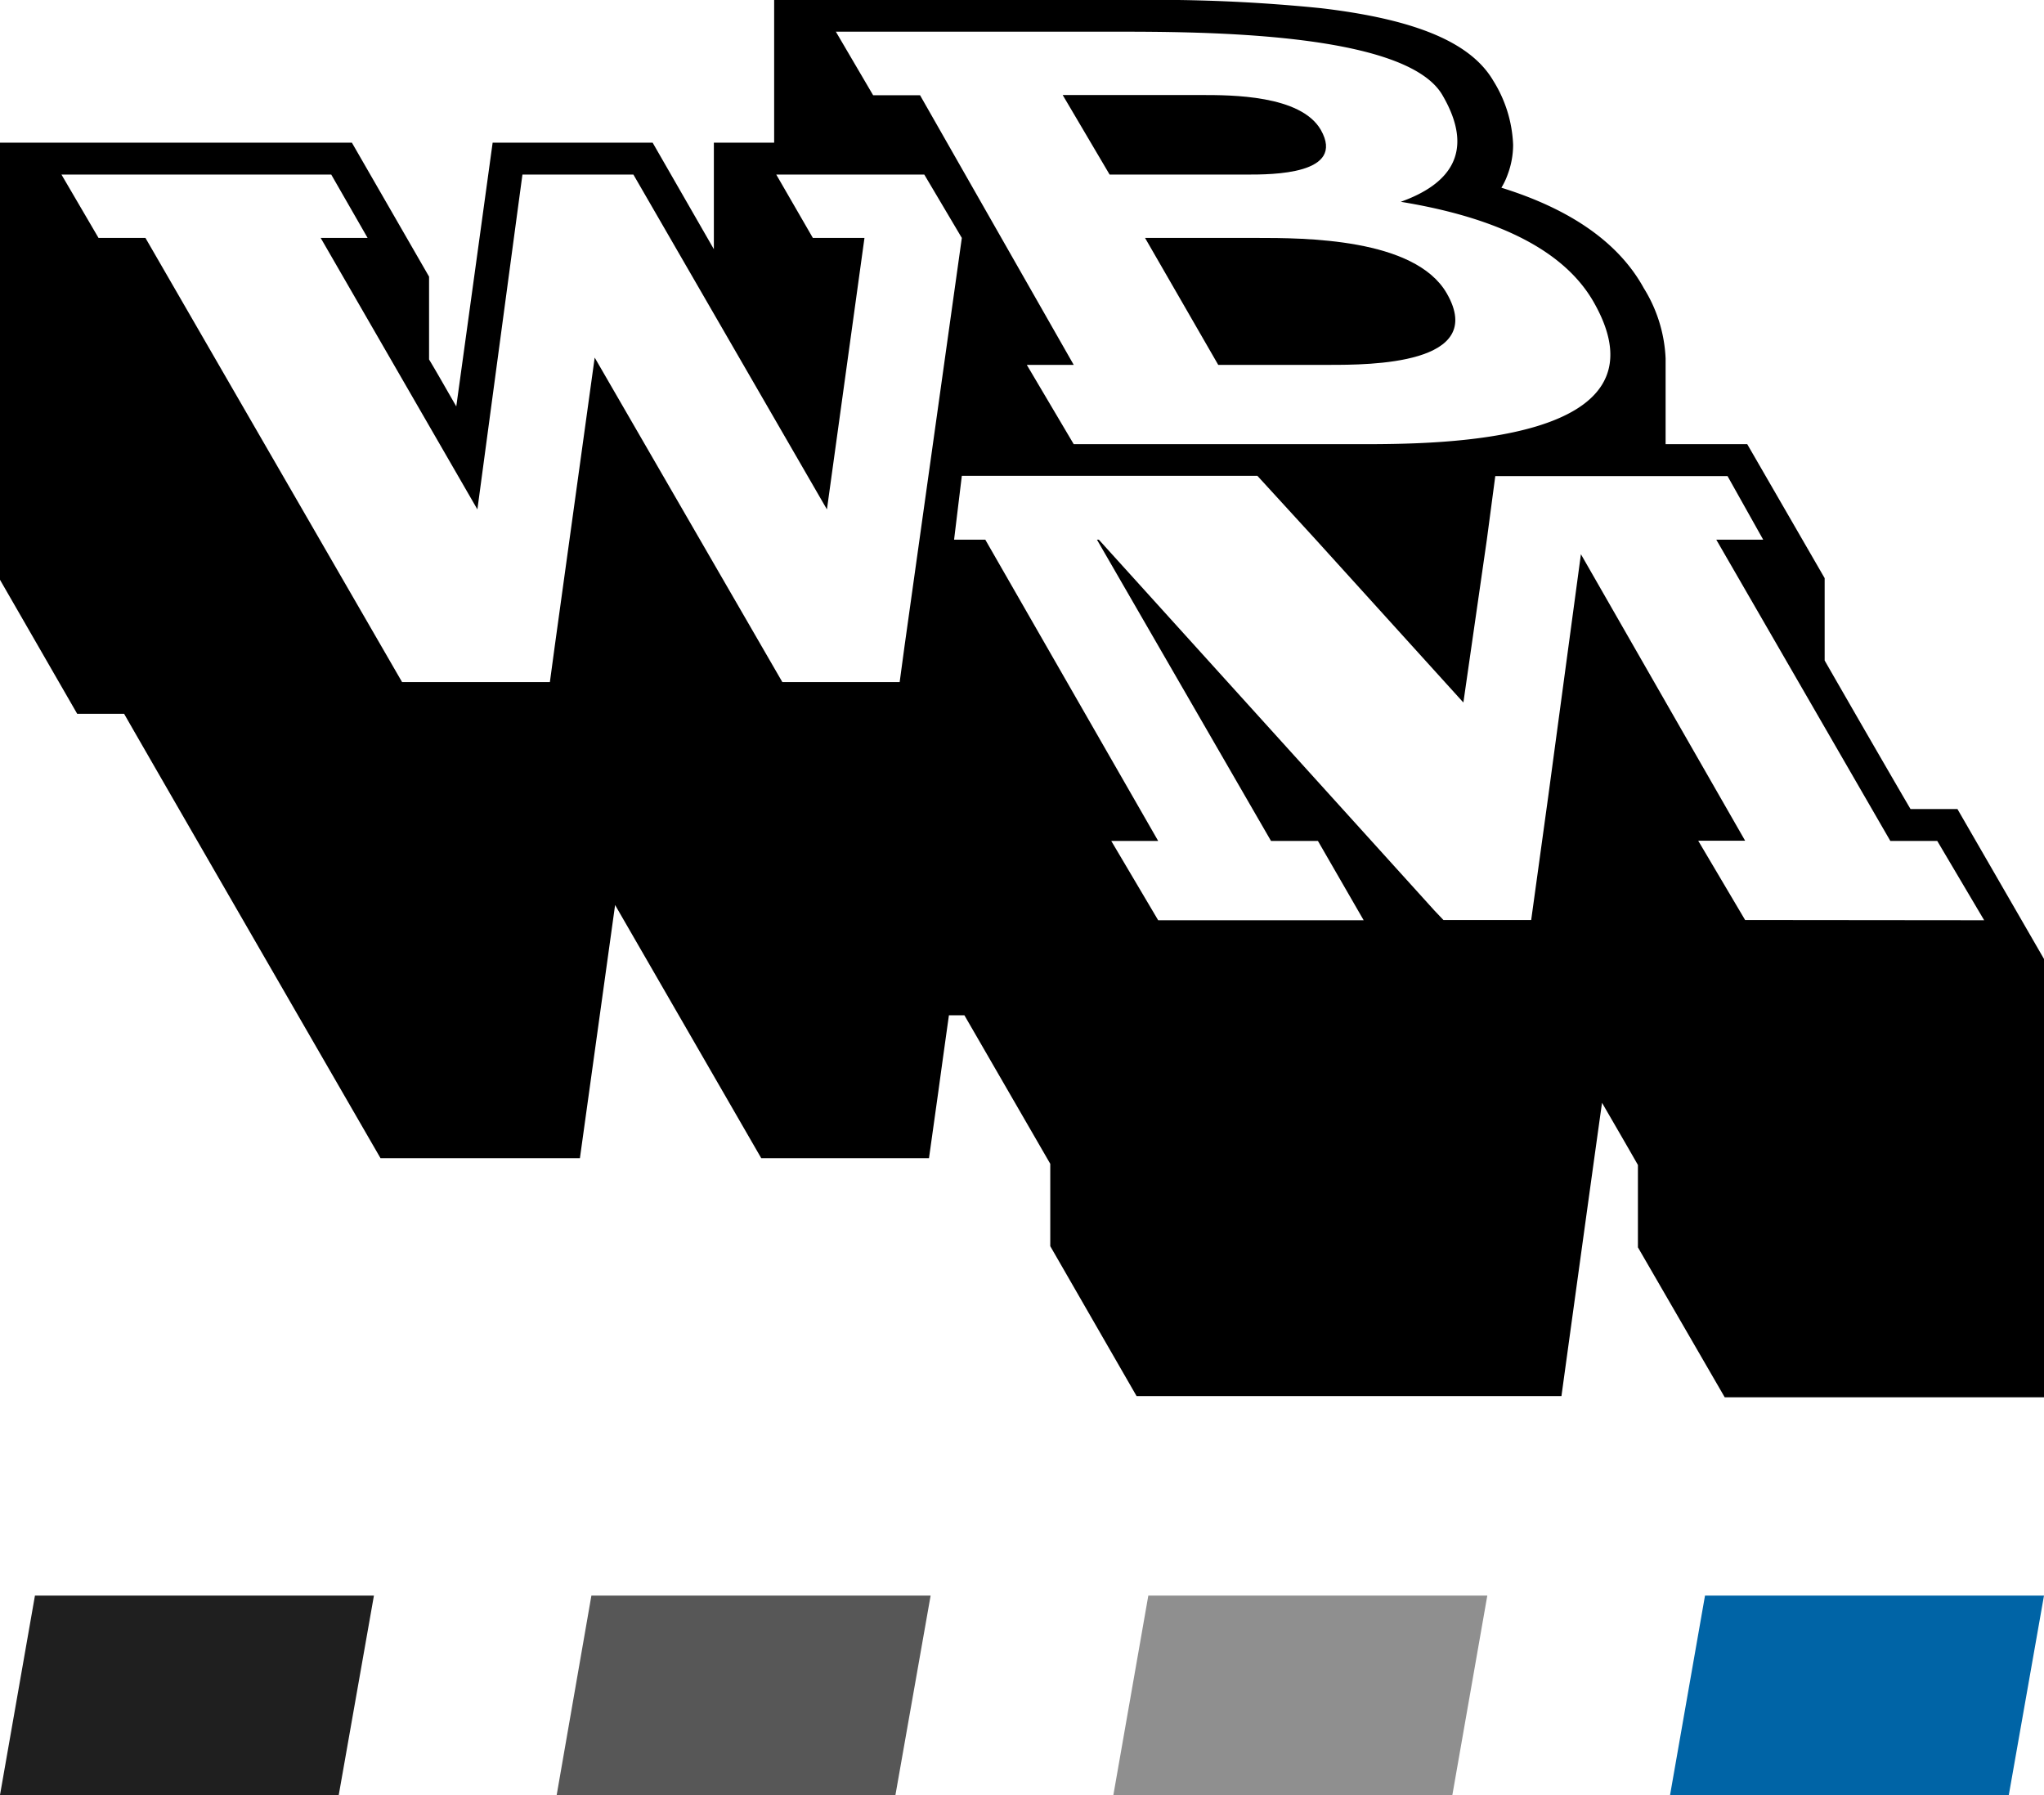
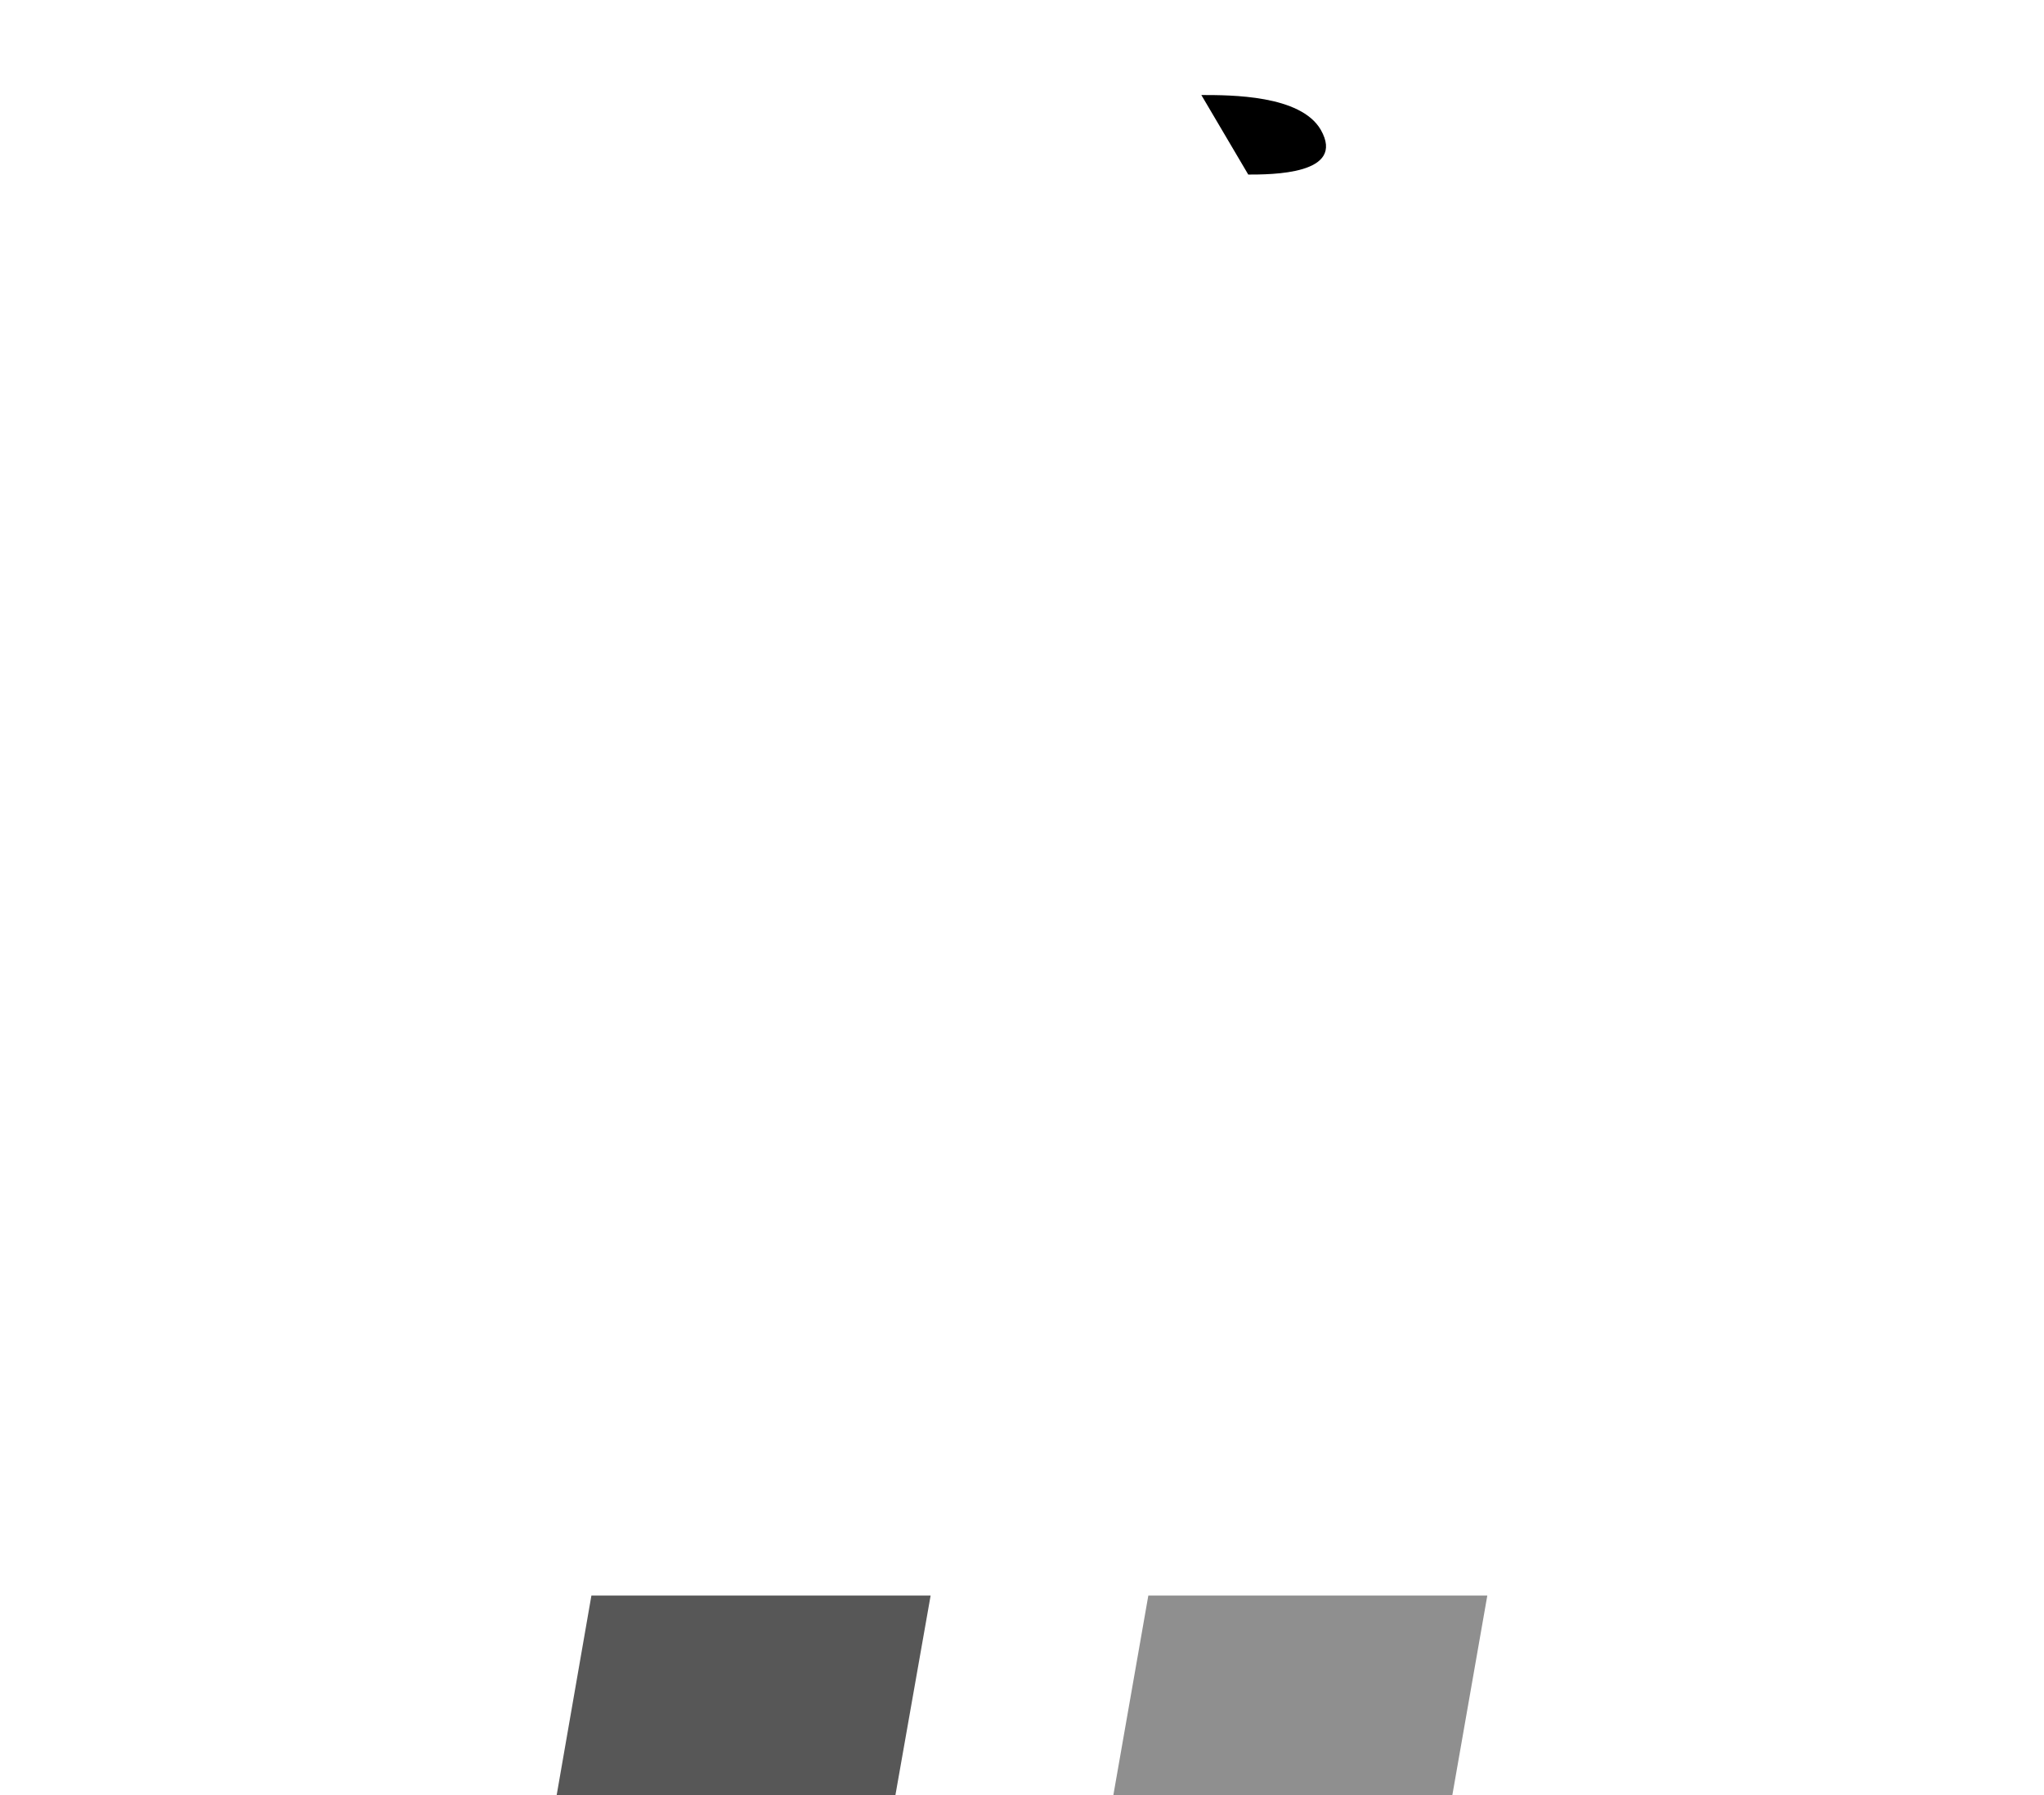
<svg xmlns="http://www.w3.org/2000/svg" viewBox="0 0 87.13 76.5">
  <defs>
    <style>.cls-1{fill:#0064a6;}.cls-2{fill:#8f8f8f;}.cls-3{fill:#575757;}.cls-4{fill:#1f1f1f;}</style>
  </defs>
  <g id="Layer_2" data-name="Layer 2">
    <g id="_5" data-name="5">
-       <path d="M48.81,10.14l3.12,5.41h4.74c1.69,0,6.76,0,5-3.05-1.36-2.36-6.09-2.36-8.12-2.36Z" />
-       <path d="M53.16,7.44c1.06,0,4.23,0,3.14-1.91-.86-1.48-3.82-1.48-5.09-1.48H45.3l2,3.39Z" />
-       <path d="M83.44,34.48h-2c-.43-.73-2.11-3.63-3.66-6.33V24.64l-3.3-5.71H71V15.28h0a6.16,6.16,0,0,0-.93-3C69,10.33,66.93,8.91,64,8a3,3,0,0,0,.27-.57,3.6,3.6,0,0,0,.23-1.26,5.54,5.54,0,0,0-.84-2.72C62.71,1.82,60.38.83,56.32.35a69.79,69.79,0,0,0-8-.35H33V6.08H30.43v4.54L27.82,6.08H21s-1.06,7.71-1.55,11.24c-.44-.76-.81-1.42-1.16-2V11.79L15,6.08H0V24.71l3.29,5.71h2c.79,1.39,10.93,18.94,10.93,18.94h8.5l1.5-10.79c2.31,4,6.23,10.79,6.23,10.79h7.15l.4-2.85s.18-1.32.45-3.24h.66l3.66,6.33v3.51l3.68,6.39H66.56S67.9,49.76,68.29,47c.58,1,1.08,1.86,1.53,2.65v3.51l3.7,6.39H87.13V40.87Zm-36-33.13c3.74,0,12.49,0,14.05,2.71,1.44,2.47.24,3.82-1.78,4.54,3.42.56,6.76,1.74,8.21,4.25,3.5,6.08-6.63,6.08-10,6.08H45.77l-2-3.38h2L39.22,4.06h-2L35.63,1.35ZM38.56,27.52l-.21,1.55h-5l-8-13.83-1.7,12.28-.21,1.55H17.14L6.2,10.14h-2L2.62,7.44h11.5l1.55,2.7h-2l6.68,11.57L22,9.44l.27-2H27l8.25,14.27,1.6-11.57h-2.2l-1.56-2.7H39.4L41,10.14ZM74.39,39.21l-2-3.38h2l-7-12.21L66,33.92l-.73,5.29H61.53l-.38-.4L46.84,23h-.08l7.42,12.84h2l1.95,3.38H49.37l-2-3.38h2L42,23H40.67L41,20.28h12.6L56.09,23l6.29,6.94,1-6.94.36-2.71h9.9L75.16,23h-2l7.42,12.84h2l2,3.38Z" />
-       <polygon class="cls-1" points="85.63 76.5 87.13 68 72.68 68 71.19 76.5 85.63 76.5" />
+       <path d="M53.16,7.44c1.06,0,4.23,0,3.14-1.91-.86-1.48-3.82-1.48-5.09-1.48l2,3.39Z" />
      <polygon class="cls-2" points="61.91 76.5 63.4 68 48.95 68 47.46 76.5 61.91 76.5" />
      <polygon class="cls-3" points="38.17 76.5 39.67 68 25.21 68 23.73 76.5 38.17 76.5" />
-       <polygon class="cls-4" points="14.44 76.5 15.94 68 1.49 68 0 76.5 14.44 76.5" />
    </g>
  </g>
</svg>